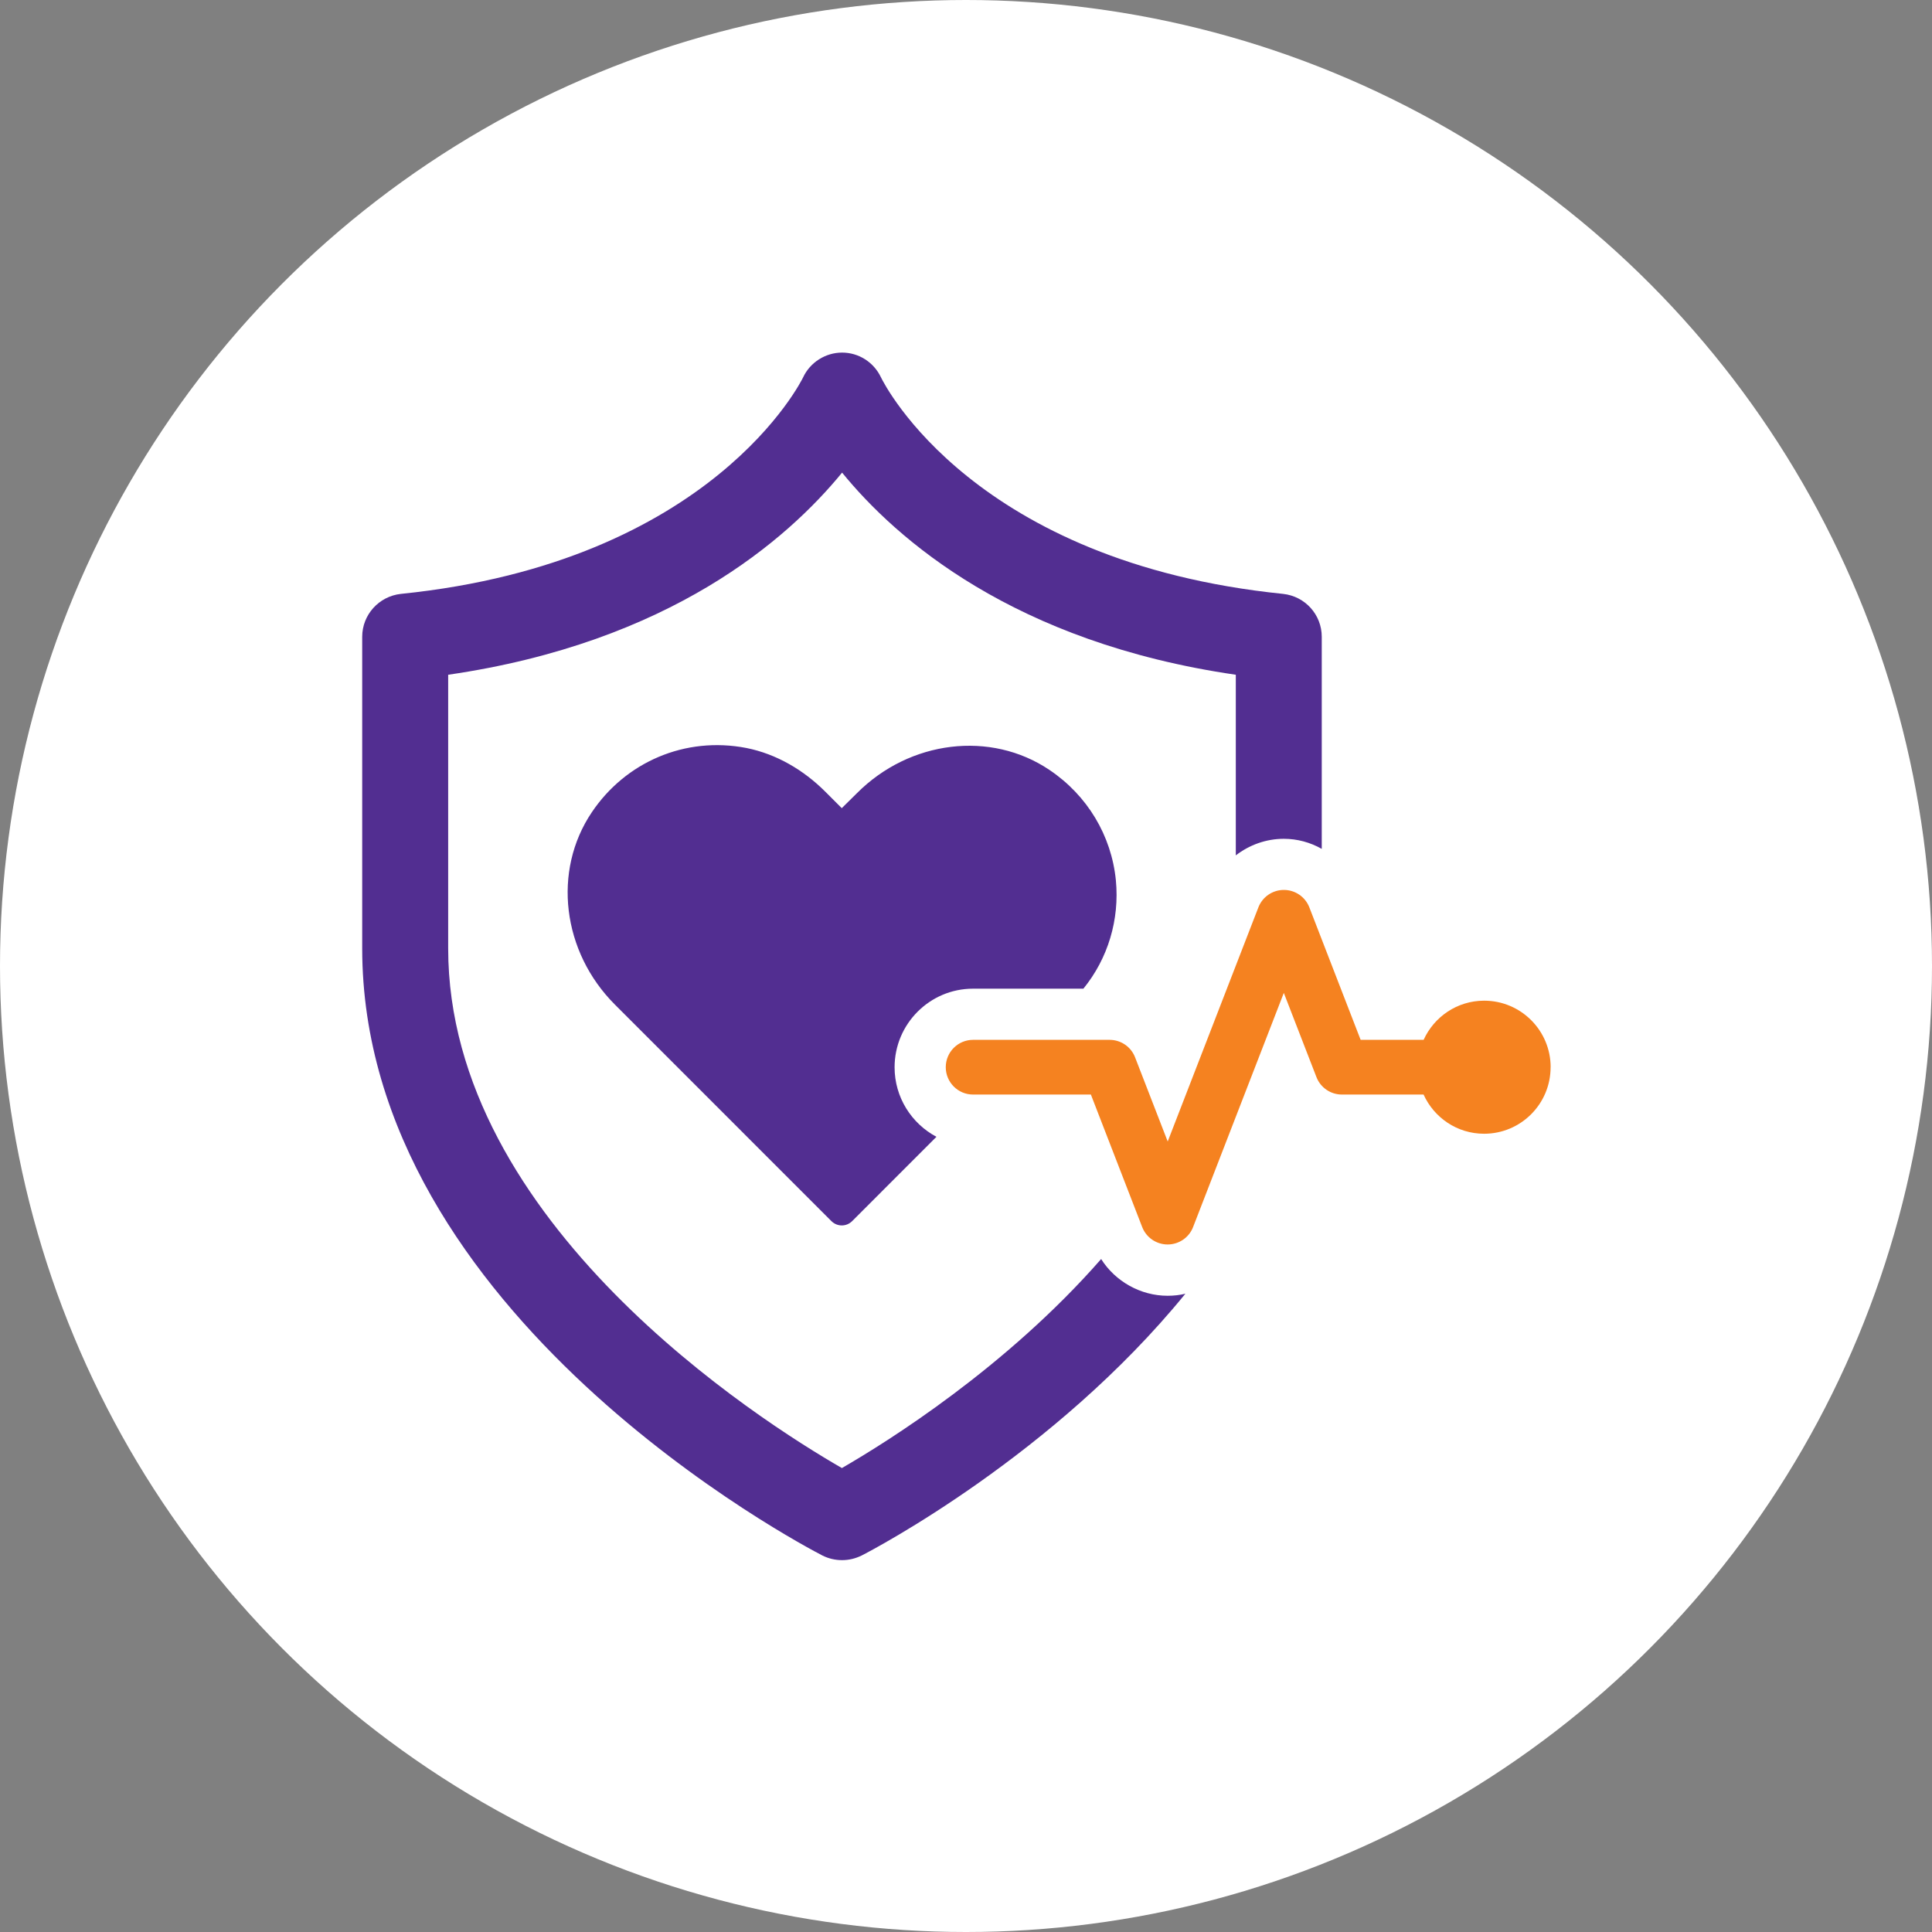
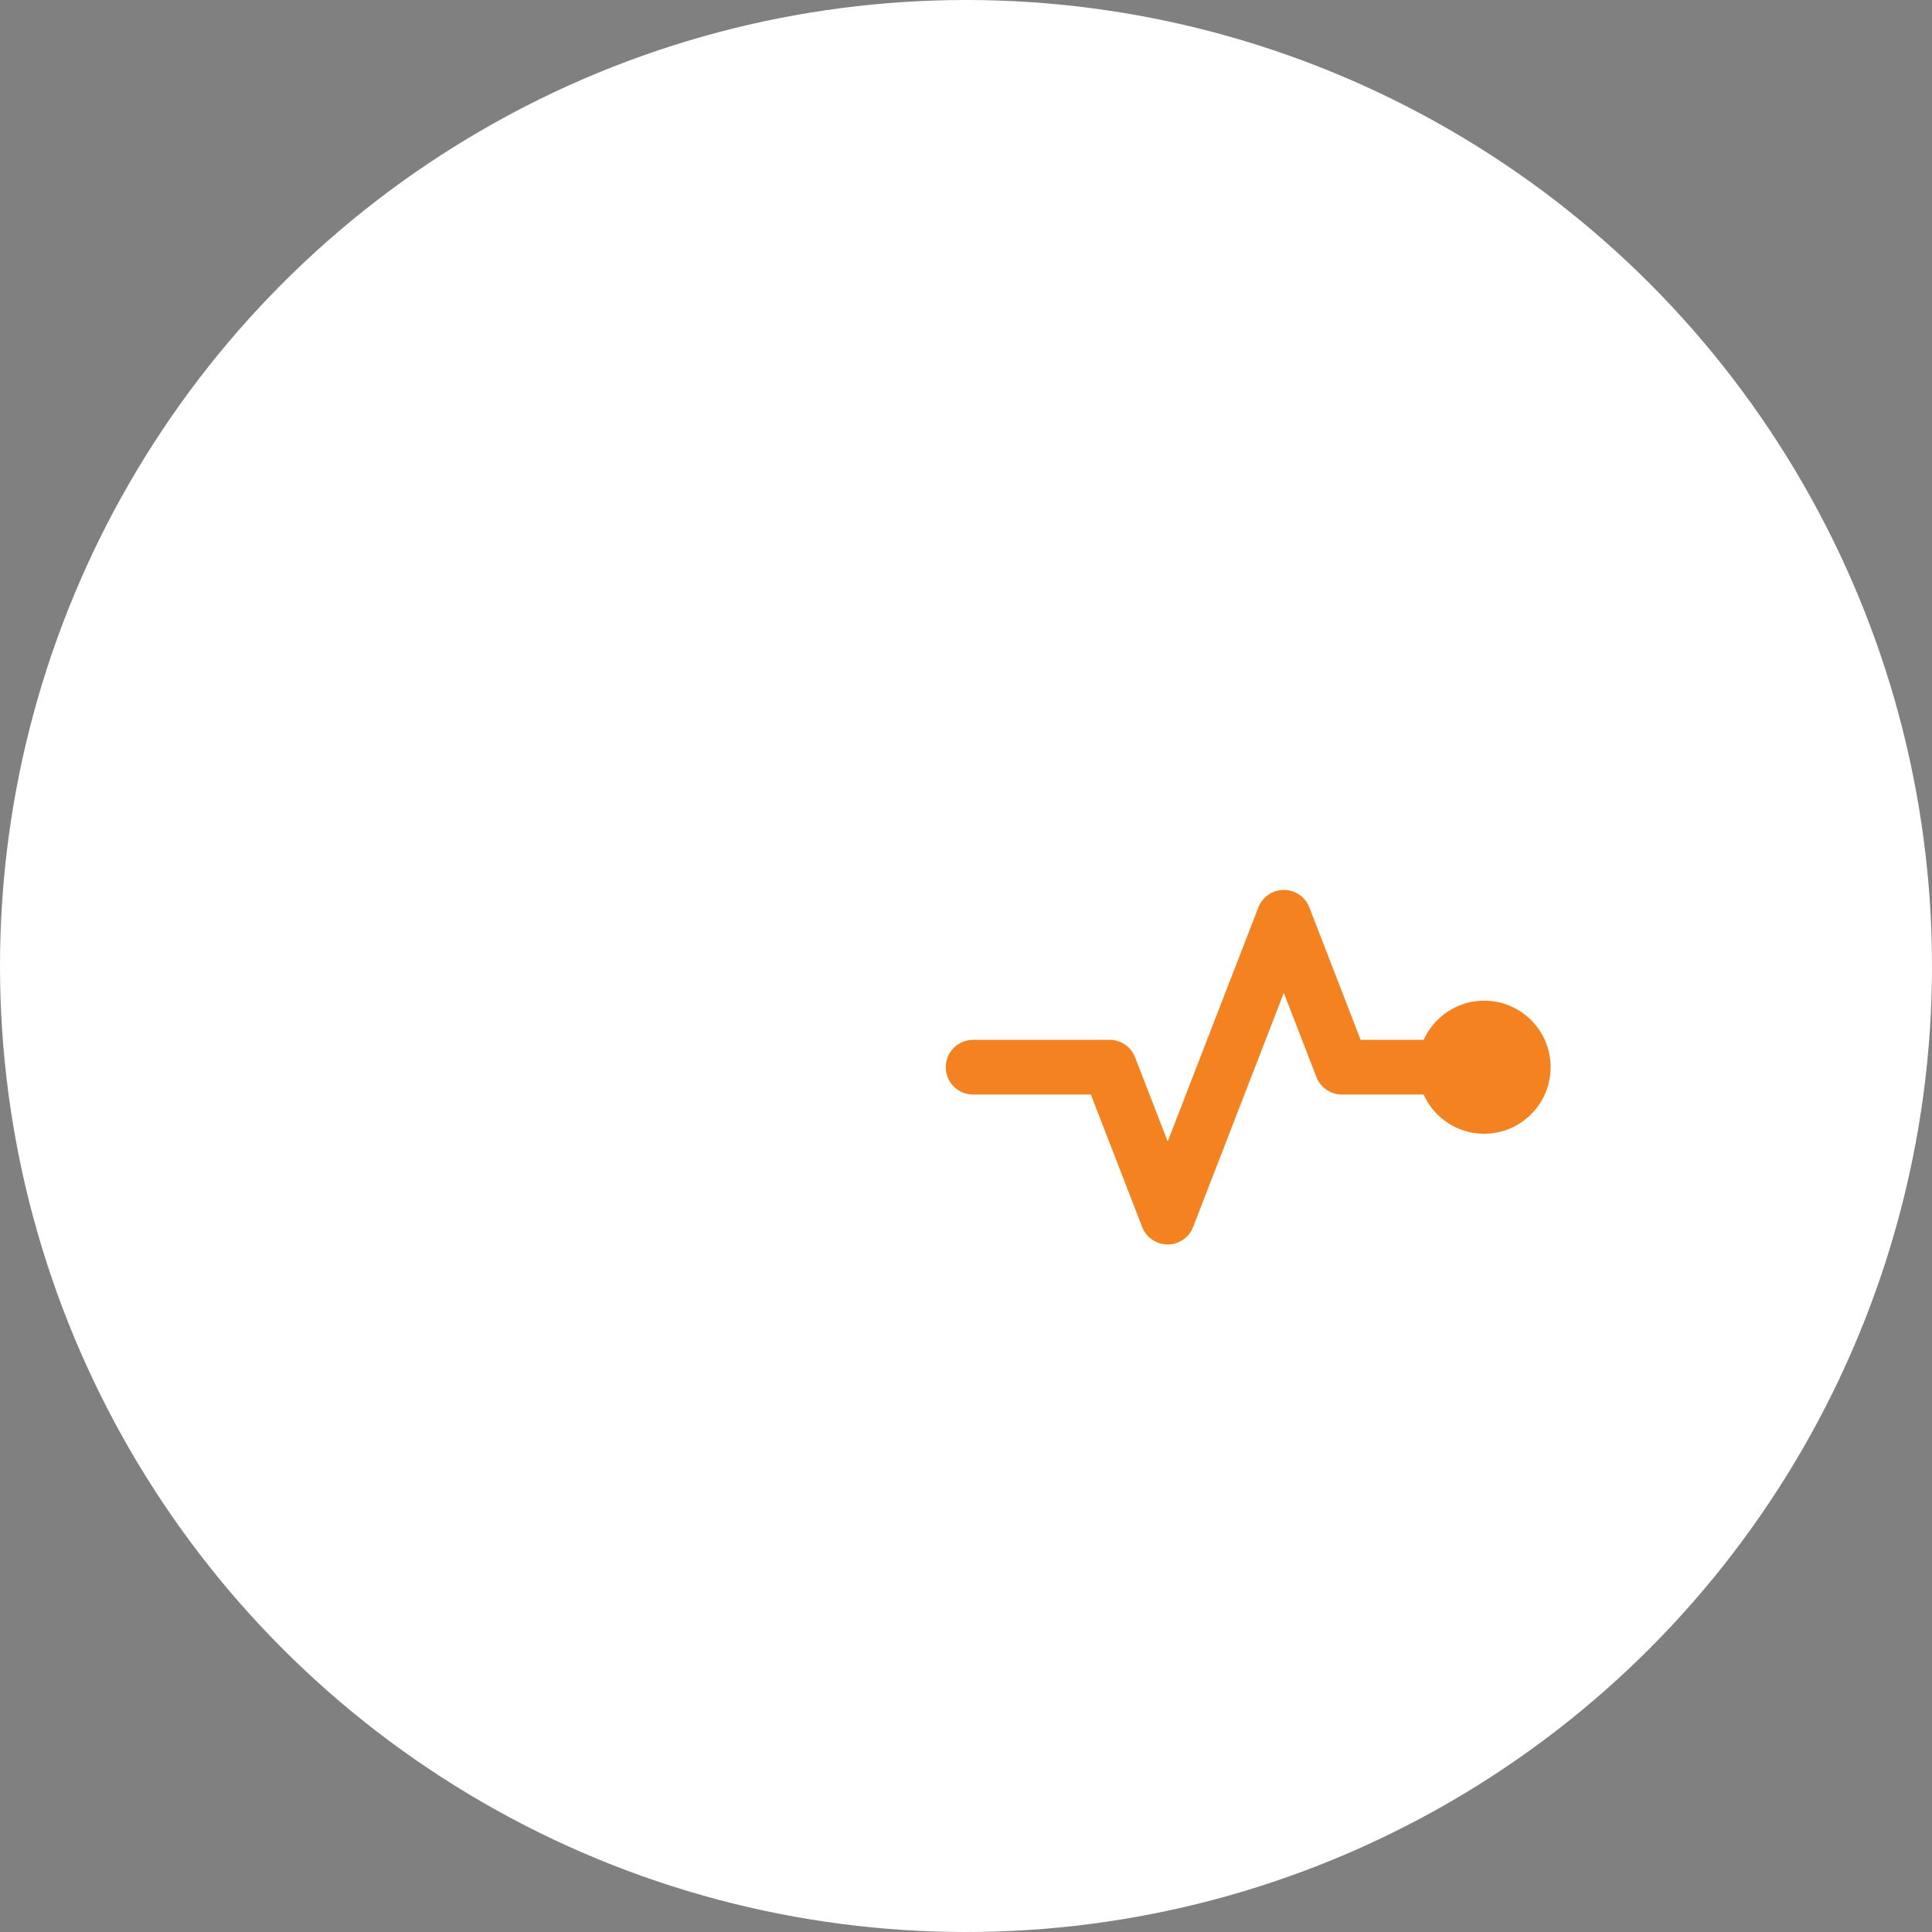
<svg xmlns="http://www.w3.org/2000/svg" width="80" height="80" viewBox="0 0 80 80" fill="none">
  <rect x="0" y="0" width="80" height="80" fill="#808080" stroke="none" />
  <circle cx="40" cy="40" r="40" fill="white" />
  <g clip-path="url(#clip0_2495_6606)">
-     <path d="M53.133 24.592C40.355 23.289 36.631 15.945 36.476 15.619C36.178 14.996 35.556 14.6 34.869 14.6C34.182 14.6 33.545 15.004 33.255 15.626C33.219 15.704 29.526 23.276 16.597 24.592C15.692 24.691 14.998 25.455 14.998 26.368V39.268C14.998 54.446 33.276 64.006 34.053 64.41C34.308 64.537 34.584 64.602 34.867 64.602C35.15 64.602 35.419 64.537 35.681 64.41C36.176 64.156 43.649 60.243 49.084 53.57C48.85 53.627 48.602 53.655 48.348 53.655C47.231 53.655 46.182 53.062 45.596 52.134C41.669 56.62 36.772 59.685 34.861 60.789C31.459 58.83 18.558 50.636 18.558 39.27V27.94C27.758 26.603 32.619 22.322 34.869 19.57C37.113 22.322 41.974 26.603 51.172 27.94V35.419C51.732 34.987 52.424 34.733 53.16 34.733C53.72 34.733 54.256 34.881 54.731 35.15V26.368C54.731 25.455 54.044 24.691 53.132 24.592H53.133ZM46.206 36.451C46.022 34.598 45.025 32.935 43.454 31.88C41.026 30.245 37.673 30.649 35.486 32.842L34.856 33.464L34.177 32.785C33.278 31.886 32.153 31.222 30.909 30.973C28.361 30.478 25.899 31.561 24.505 33.635C22.87 36.062 23.274 39.416 25.467 41.603L34.425 50.562C34.666 50.803 35.047 50.803 35.288 50.562L38.776 47.073C37.743 46.521 37.043 45.438 37.043 44.194C37.043 42.396 38.502 40.939 40.29 40.939H44.861C45.88 39.687 46.362 38.081 46.206 36.453V36.451Z" fill="#522E91" />
    <path d="M64.207 44.192C64.207 45.713 62.974 46.946 61.453 46.946C60.336 46.946 59.38 46.279 58.947 45.323H55.565C55.099 45.323 54.679 45.036 54.511 44.6L53.16 41.114L49.404 50.808C49.236 51.245 48.816 51.531 48.35 51.531C47.883 51.531 47.464 51.245 47.295 50.808L45.171 45.323H40.292C39.668 45.323 39.162 44.816 39.162 44.19C39.162 43.564 39.668 43.058 40.292 43.058H45.947C46.413 43.058 46.832 43.344 47.001 43.781L48.352 47.267L52.107 37.572C52.276 37.136 52.695 36.85 53.162 36.85C53.629 36.85 54.048 37.136 54.217 37.572L56.341 43.058H58.949C59.382 42.104 60.338 41.436 61.455 41.436C62.976 41.436 64.209 42.669 64.209 44.19L64.207 44.192Z" fill="#F58220" />
  </g>
  <defs>
    <clipPath id="clip0_2495_6606">
      <rect width="49.207" height="50" fill="white" transform="translate(15 14.6)" />
    </clipPath>
  </defs>
</svg>